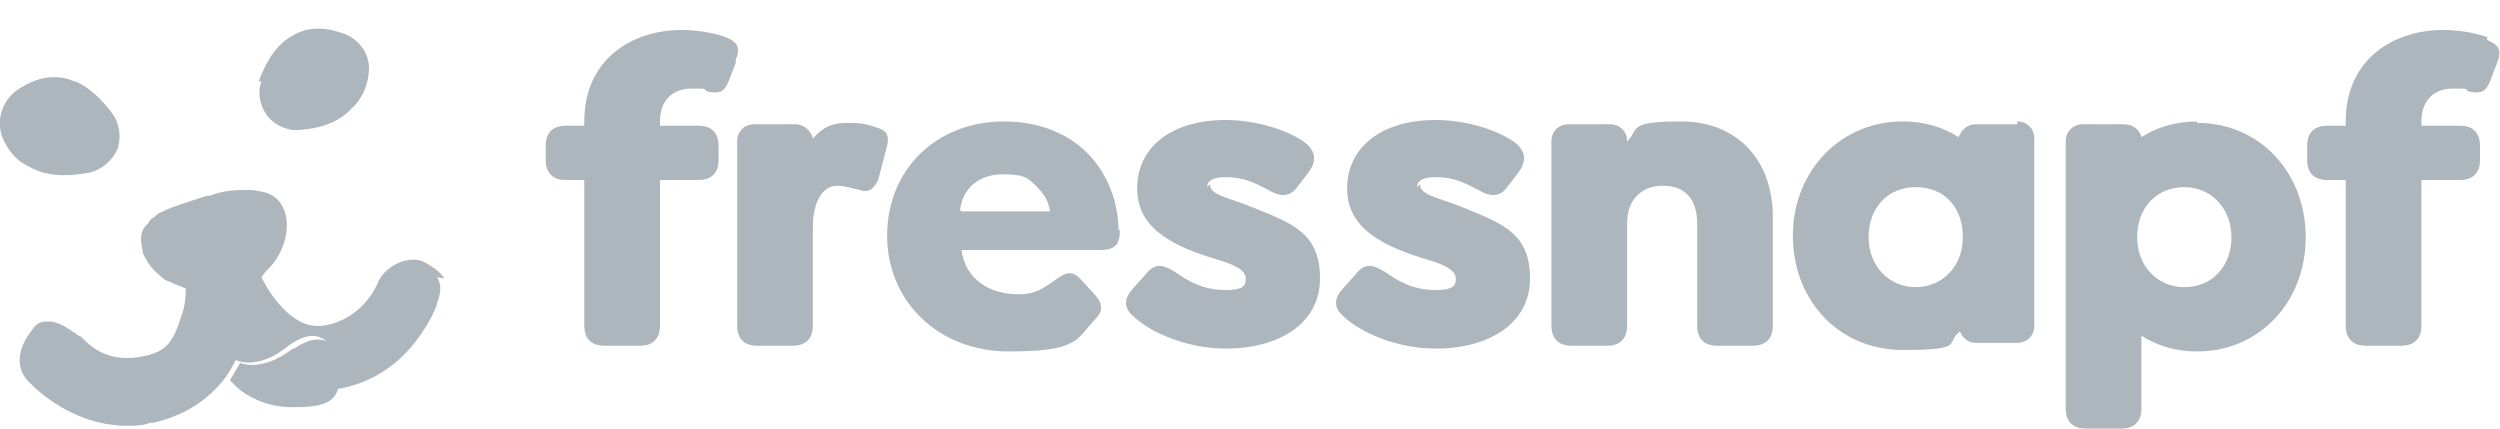
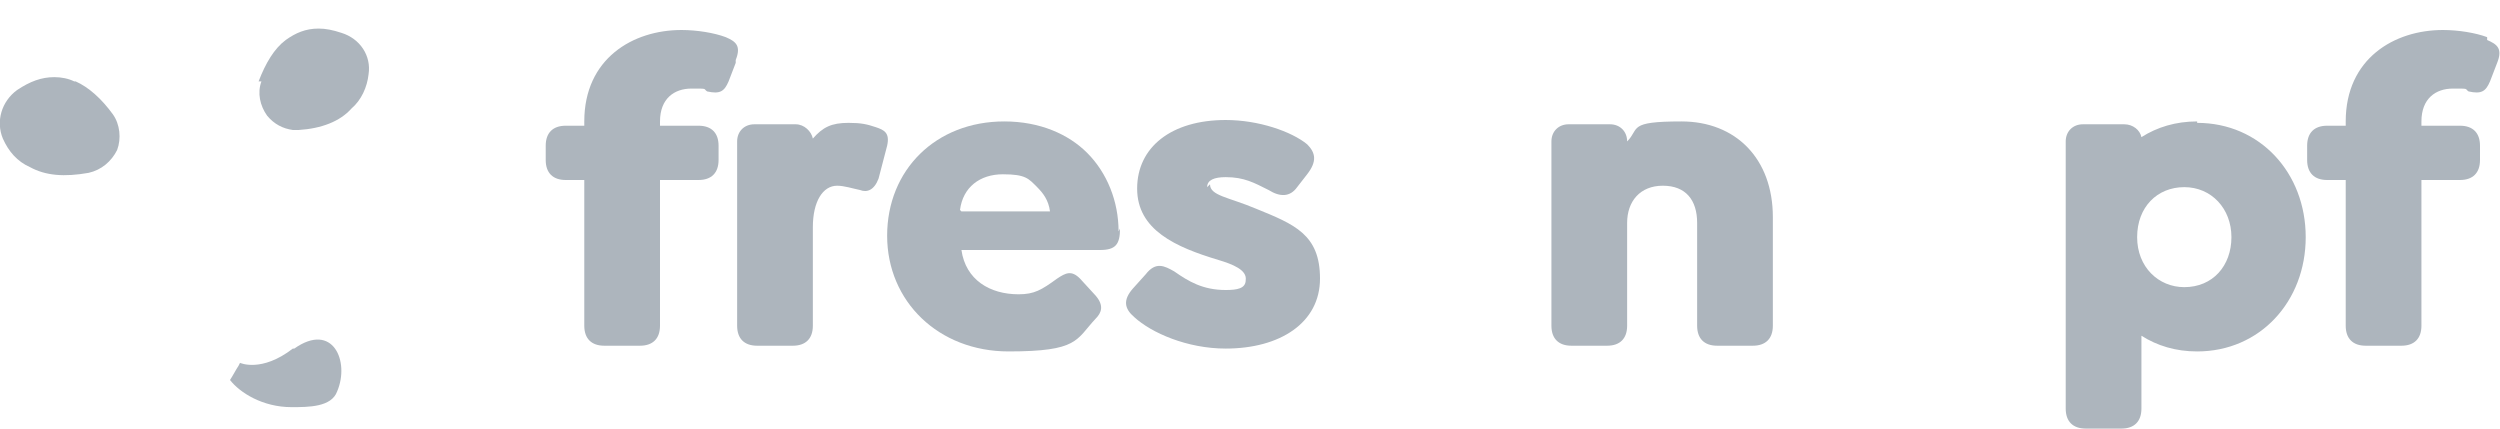
<svg xmlns="http://www.w3.org/2000/svg" id="Ebene_1" data-name="Ebene 1" version="1.1" viewBox="0 0 175 30" width="175" height="30">
  <defs>
    <style>
      .cls-1 {
        clip-path: url(#clippath);
      }

      .cls-2 {
        fill: none;
      }

      .cls-2, .cls-3 {
        stroke-width: 0px;
      }

      .cls-3 {
        fill: #adb5bd;
      }
    </style>
    <clipPath id="clippath">
      <rect class="cls-2" y="0" width="175" height="30" />
    </clipPath>
  </defs>
  <g class="cls-1">
    <g>
      <path class="cls-3" d="M51.5,4.2c.4-1,0-1.3-.7-1.6-.8-.3-2-.5-3.1-.5-3.4,0-6.8,2-6.8,6.4v.3h-1.3c-.9,0-1.4.5-1.4,1.4v1c0,.9.5,1.4,1.4,1.4h1.3v10.2c0,.9.5,1.4,1.4,1.4h2.5c.9,0,1.4-.5,1.4-1.4v-10.2h2.7c.9,0,1.4-.5,1.4-1.4v-1c0-.9-.5-1.4-1.4-1.4h-2.7v-.3c0-1.6,1-2.3,2.2-2.3s.8,0,1.1.2c.9.2,1.2,0,1.5-.7l.5-1.3Z" />
      <path class="cls-3" d="M62.1,10.2c.2-.9-.2-1.1-.8-1.3-.6-.2-1-.3-1.9-.3-1.2,0-1.8.3-2.5,1.1-.1-.5-.6-1-1.2-1,0,0-2.8,0-2.9,0-.7,0-1.2.5-1.2,1.2v12.9c0,.9.5,1.4,1.4,1.4h2.5c.9,0,1.4-.5,1.4-1.4v-6.9c0-1.8.7-2.9,1.7-2.9.5,0,1.1.2,1.6.3.5.2,1,0,1.3-.8l.6-2.3Z" />
      <path class="cls-3" d="M78.3,16.2c0-2.1-.8-4.1-2.2-5.5-1.3-1.3-3.3-2.2-5.8-2.2-4.8,0-8.2,3.4-8.2,8s3.6,8.1,8.5,8.1,4.7-.8,6.1-2.3c.4-.4.6-.9,0-1.6l-1.1-1.2c-.6-.6-1-.4-1.6,0-1.1.8-1.6,1.1-2.7,1.1-2,0-3.7-1-4-3.1h9.7c1.1,0,1.4-.4,1.4-1.5ZM67.2,14.7c.2-1.6,1.4-2.5,3-2.5s1.8.3,2.4.9c.4.4.8.9.9,1.7h-6.2Z" />
      <path class="cls-3" d="M124.1,22.8v-7.6c0-4.1-2.6-6.7-6.4-6.7s-2.9.5-3.8,1.4h0c0-.7-.5-1.2-1.2-1.2h-2.9c-.7,0-1.2.5-1.2,1.2v12.9c0,.9.5,1.4,1.4,1.4h2.5c.9,0,1.4-.5,1.4-1.4v-7.2c0-1.5.9-2.6,2.5-2.6s2.4,1,2.4,2.6v7.2c0,.9.5,1.4,1.4,1.4h2.5c.9,0,1.4-.5,1.4-1.4Z" />
-       <path class="cls-3" d="M141.2,8.7h-2.9c-.6,0-1,.4-1.2.9-1.1-.7-2.4-1.1-3.9-1.1-4.4,0-7.7,3.5-7.7,8s3.2,8,7.7,8,2.9-.5,4-1.3c.2.5.6.8,1.1.8h2.9c.7,0,1.2-.5,1.2-1.2v-13.1c0-.7-.5-1.2-1.2-1.2ZM134.1,20.1c-1.9,0-3.3-1.5-3.3-3.5s1.3-3.5,3.3-3.5,3.3,1.4,3.3,3.5-1.5,3.5-3.3,3.5Z" />
      <path class="cls-3" d="M153.8,8.5c-1.5,0-2.8.4-3.9,1.1-.1-.5-.6-.9-1.2-.9h-2.9c-.7,0-1.2.5-1.2,1.2v18.7c0,.9.5,1.4,1.4,1.4h2.5c.9,0,1.4-.5,1.4-1.4v-5.1c1.1.7,2.4,1.1,3.9,1.1,4.4,0,7.6-3.5,7.6-8s-3.2-8-7.6-8ZM152.9,20.1c-1.8,0-3.3-1.4-3.3-3.5s1.4-3.5,3.3-3.5,3.3,1.5,3.3,3.5-1.3,3.5-3.3,3.5Z" />
      <path class="cls-3" d="M174.1,2.6c-.8-.3-2-.5-3.1-.5-3.4,0-6.8,2-6.8,6.4v.3h-1.3c-.9,0-1.4.5-1.4,1.4v1c0,.9.5,1.4,1.4,1.4h1.3v10.2c0,.9.5,1.4,1.4,1.4h2.5c.9,0,1.4-.5,1.4-1.4v-10.2h2.7c.9,0,1.4-.5,1.4-1.4v-1c0-.9-.5-1.4-1.4-1.4h-2.7v-.3c0-1.6,1-2.3,2.2-2.3s.8,0,1.1.2c.9.2,1.2,0,1.5-.7l.5-1.3c.4-1,0-1.3-.7-1.6Z" />
      <path class="cls-3" d="M84.5,13.1c0-.5.5-.7,1.3-.7,1.3,0,2,.4,3,.9.8.5,1.5.5,2-.2l.7-.9c.7-.9.6-1.5,0-2.1-1.1-.9-3.4-1.7-5.7-1.7-3.8,0-6.2,1.9-6.2,4.8s2.7,4.1,5.7,5c1,.3,2,.7,1.9,1.4,0,.6-.6.7-1.4.7-1.6,0-2.6-.6-3.6-1.3-.7-.4-1.3-.7-2,.2l-.9,1c-.7.8-.6,1.4.1,2,1.2,1.1,3.7,2.2,6.4,2.2,3.8,0,6.6-1.8,6.6-4.9s-1.8-3.8-4.5-4.9c-1.9-.8-3.2-.9-3.2-1.7Z" />
-       <path class="cls-3" d="M99.2,13.1c0-.5.5-.7,1.3-.7,1.3,0,2,.4,3,.9.8.5,1.5.5,2-.2l.7-.9c.7-.9.6-1.5,0-2.1-1.1-.9-3.4-1.7-5.7-1.7-3.8,0-6.2,1.9-6.2,4.8s2.7,4.1,5.7,5c1,.3,2,.7,1.9,1.4,0,.6-.6.7-1.4.7-1.6,0-2.6-.6-3.6-1.3-.7-.4-1.3-.7-2,.2l-.9,1c-.7.8-.6,1.4.1,2,1.2,1.1,3.7,2.2,6.4,2.2,3.8,0,6.6-1.8,6.6-4.9s-1.8-3.8-4.5-4.9c-1.9-.8-3.2-.9-3.2-1.7Z" />
      <path class="cls-3" d="M5.2,5.7c-.4-.2-.9-.3-1.4-.3-.9,0-1.7.3-2.6.9C.1,7.1-.3,8.5.2,9.7c.4.9,1,1.6,1.9,2,1.1.6,2.4.7,4.1.4.9-.2,1.6-.8,2-1.6.3-.8.2-1.8-.3-2.5-.8-1.1-1.7-1.9-2.6-2.3Z" />
      <path class="cls-3" d="M18.3,5.7c-.3.8-.1,1.7.4,2.4.5.6,1.1.9,1.8,1,.1,0,.3,0,.4,0,1.6-.1,2.9-.6,3.7-1.5.7-.6,1.1-1.5,1.2-2.4.2-1.3-.6-2.5-1.9-2.9-.6-.2-1.1-.3-1.6-.3-.9,0-1.6.3-2.3.8-.8.6-1.4,1.6-1.9,2.9Z" />
      <path class="cls-3" d="M20.5,24.4c-2.2,1.7-3.7,1-3.7,1,0,0-.1.2-.1.2-.2.3-.4.7-.6,1,.7.9,2.3,1.9,4.3,1.9,1.2,0,2.8,0,3.2-1.1,0,0,0,0,0,0,.9-2.1-.3-4.9-3-3Z" />
-       <path class="cls-3" d="M31.1,19.5c-.3-.5-.8-.8-1.3-1.1-.5-.3-1.2-.3-1.9,0-.7.3-1.3.9-1.5,1.5,0,0-.9,2.2-3.3,2.8-1.4.4-2.6-.2-3.8-1.7-.4-.5-.7-1-1-1.6h0c0,0,.3-.4.4-.5,1.1-1,1.8-3,1.1-4.4-.5-1-1.4-1.1-2.2-1.2-1,0-1.9,0-2.9.4h-.2c-1.2.4-2.3.7-3.1,1.1h0c-.3.1-.4.2-.6.4-.1,0-.4.3-.4.4-.2.2-.3.3-.4.5-.3.6,0,1.3,0,1.6.3.7.7,1.2,1.1,1.5h0c.2.2.4.4.7.5.2,0,.3.2.5.2.2.1.5.2.7.3h0s0,.1,0,.1c0,.7-.1,1.3-.3,1.8-.6,2-1.2,2.5-2.5,2.8-2.5.6-3.8-.6-4.4-1.2-.1-.1-.2-.2-.3-.2-.7-.5-1.4-1-2.1-1s-.9.2-1.3.8c-.7.9-1.1,2.3-.2,3.3.1.1,2.8,3.2,7,3.2.5,0,1.1,0,1.6-.2,0,0,.2,0,.2,0,2.2-.5,3.9-1.6,5.1-3.2.2-.3.4-.6.6-1,0,0,.1-.2.1-.2,0,0,1.5.8,3.7-1,2.7-2,3.9.8,3,3,.1,0,.6,0,.6,0,2.1-.4,3.9-1.5,5.3-3.3,1-1.3,1.5-2.5,1.5-2.7.3-.8.3-1.3,0-1.8Z" />
    </g>
  </g>
</svg>